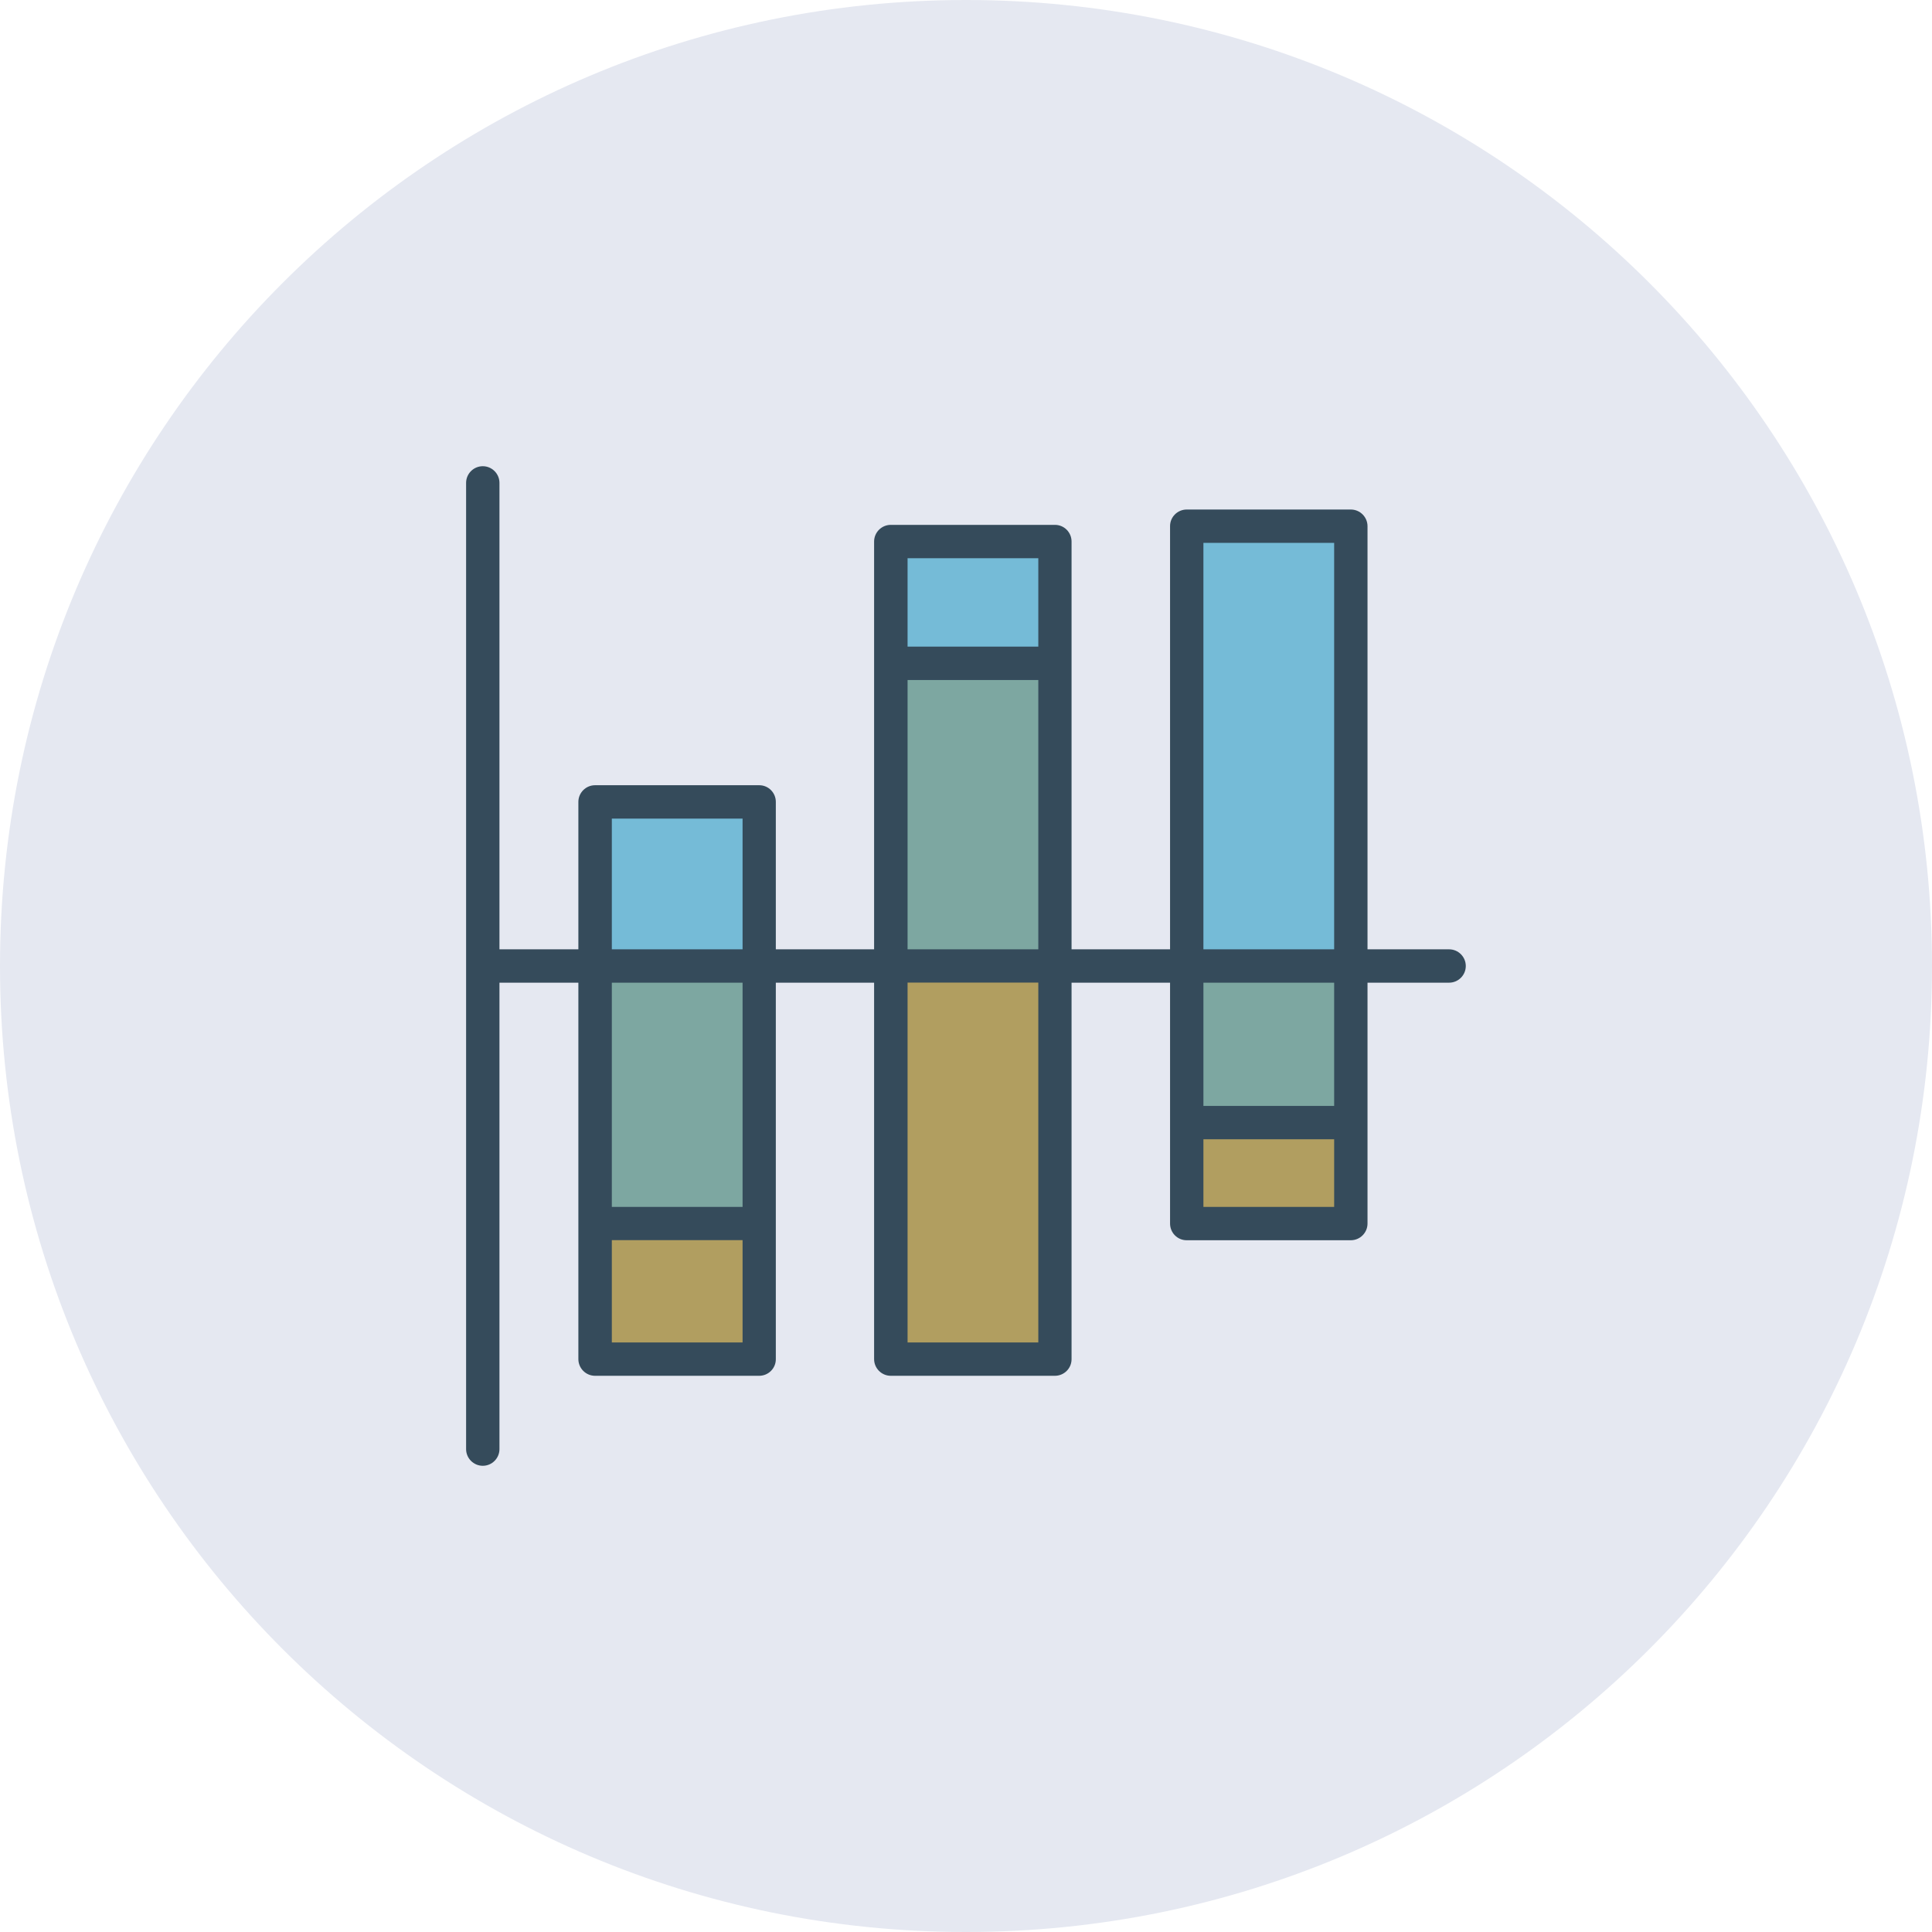
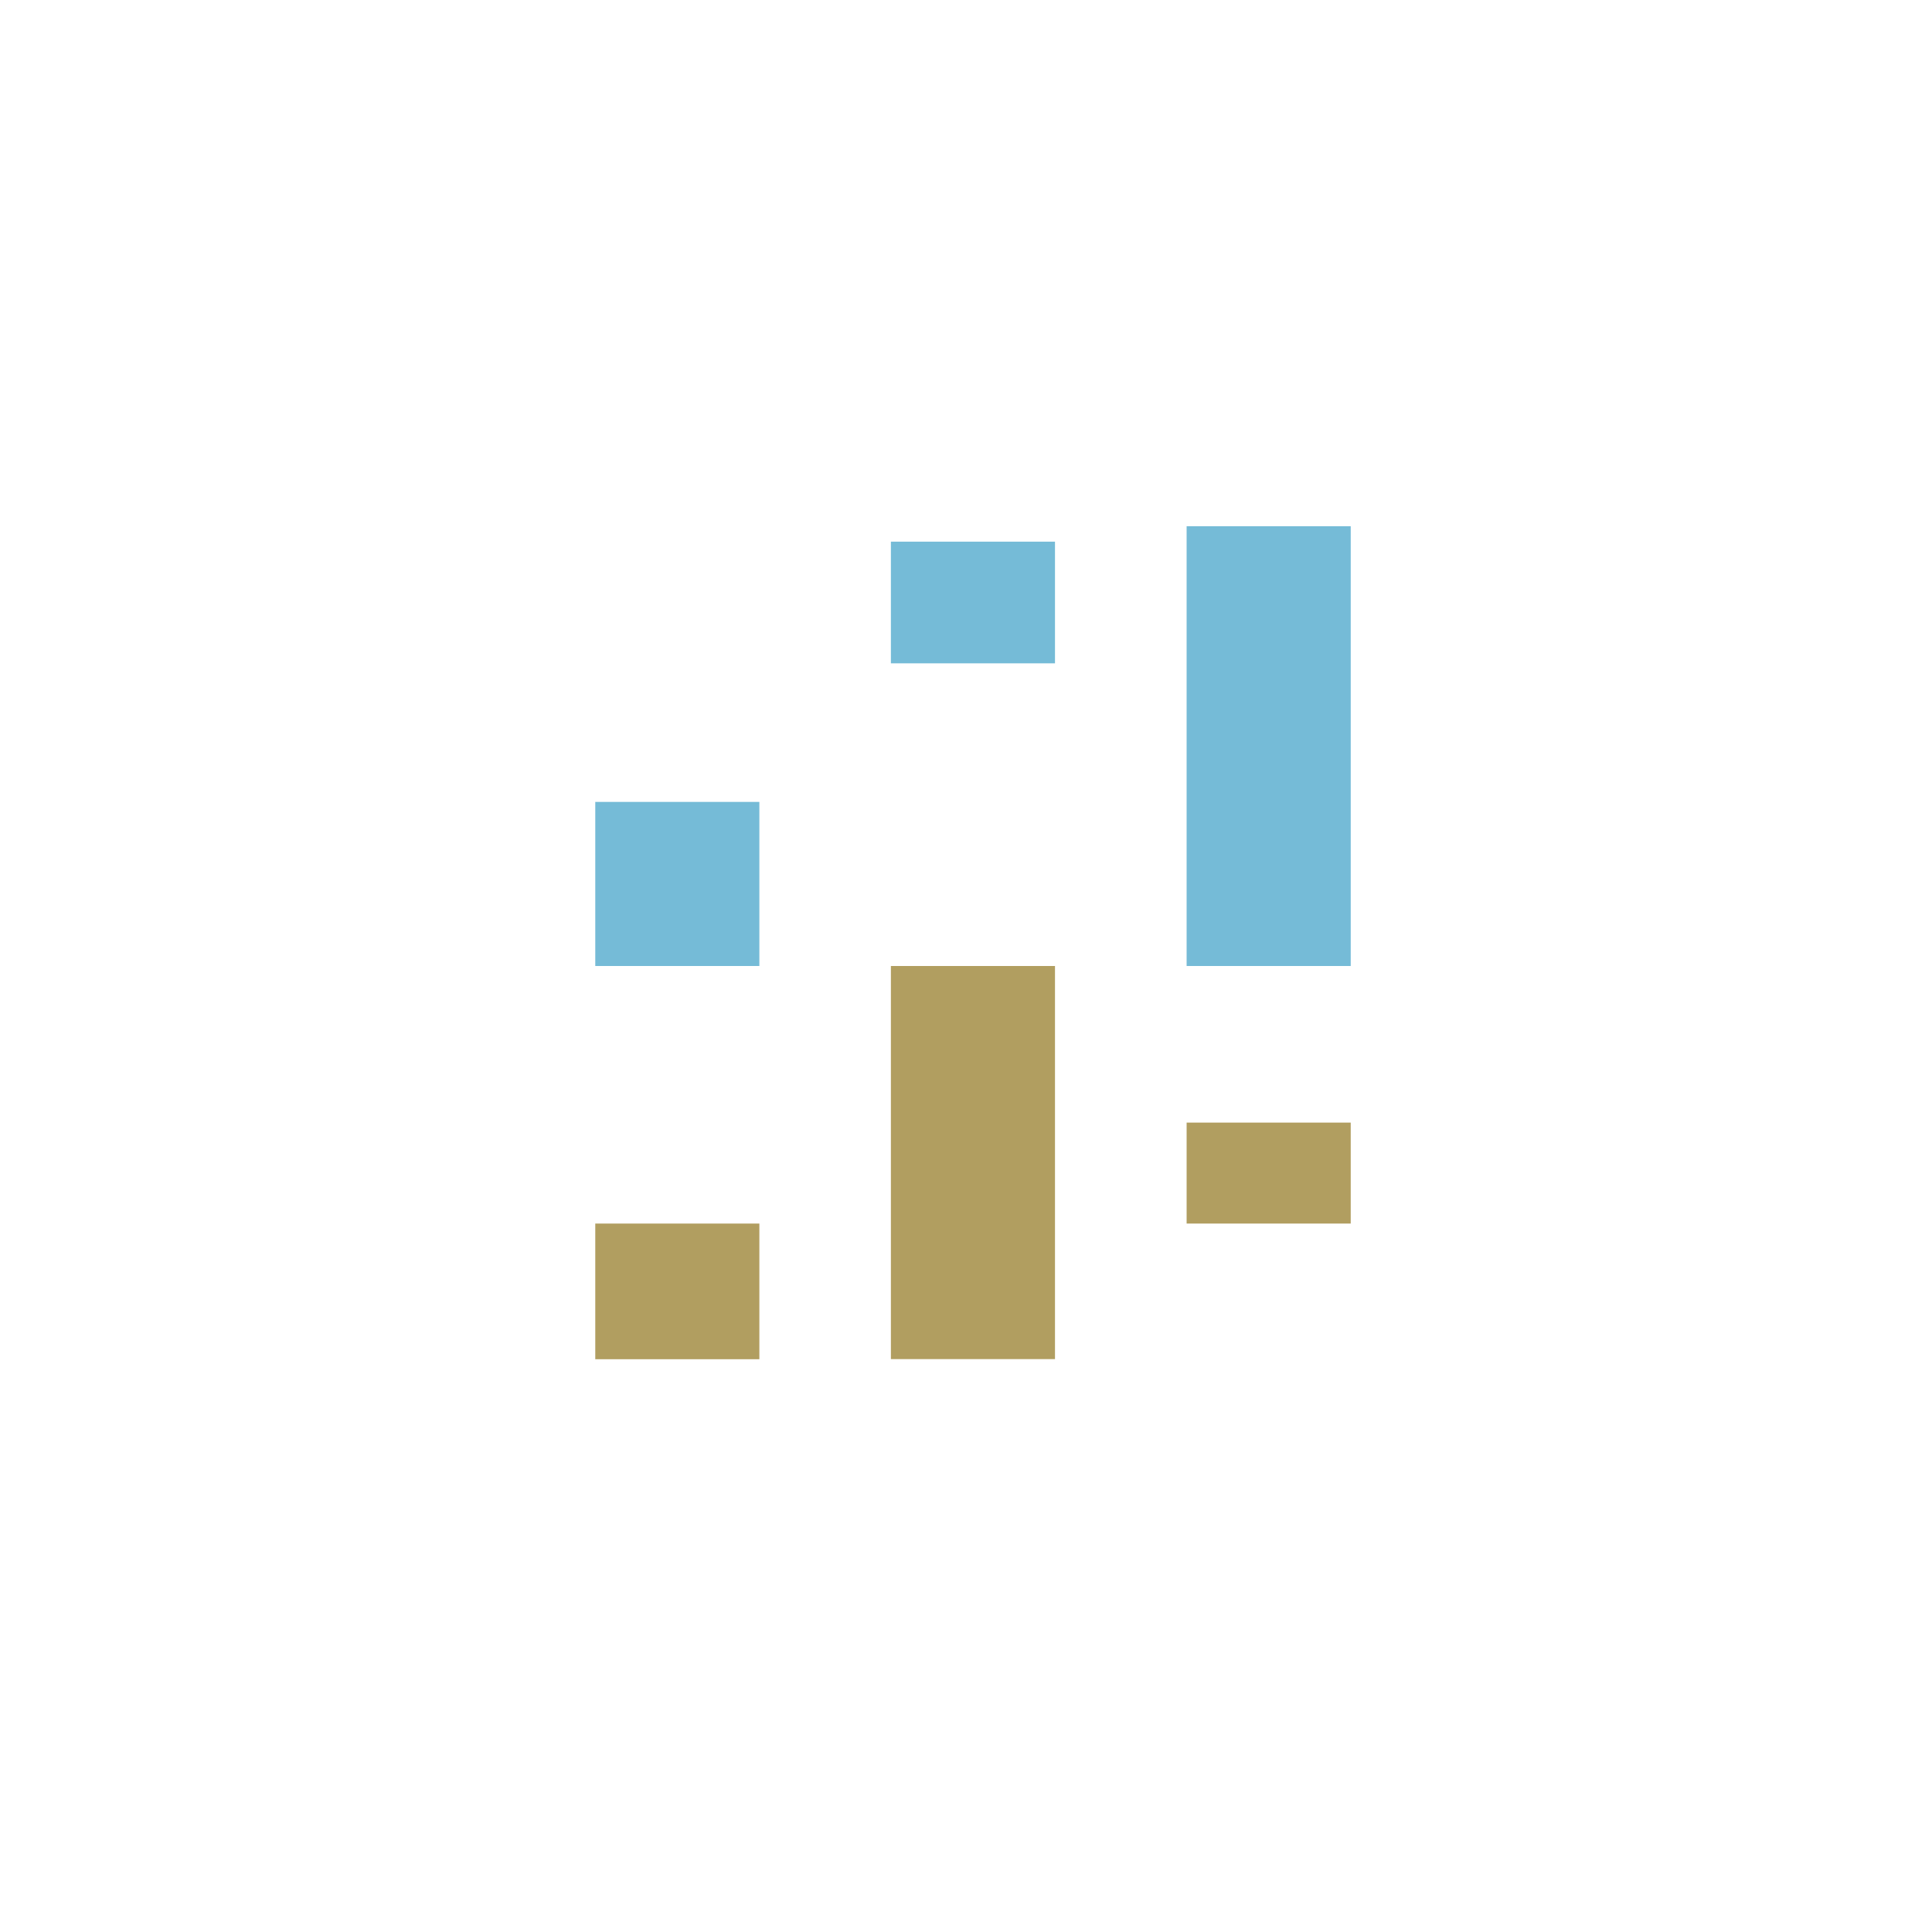
<svg xmlns="http://www.w3.org/2000/svg" id="Capa_2" data-name="Capa 2" viewBox="0 0 172.6 172.6">
  <defs>
    <style>
      .cls-1 {
        fill: #e5e8f1;
      }

      .cls-2 {
        fill: #354b5b;
      }

      .cls-3 {
        fill: #7da7a1;
      }

      .cls-3, .cls-4, .cls-5 {
        fill-rule: evenodd;
      }

      .cls-4 {
        fill: #b19e60;
      }

      .cls-5 {
        fill: #75bbd7;
      }
    </style>
  </defs>
  <g id="icono_1">
    <g id="icono_1-2" data-name="icono_1">
-       <path class="cls-1" d="M86.3,0h0c47.7,0,86.3,38.6,86.3,86.3h0c0,47.7-38.6,86.3-86.3,86.3h0C38.6,172.6,0,134,0,86.3h0C0,38.6,38.6,0,86.3,0Z" />
      <g>
-         <path class="cls-3" d="M79.59,59.26h14.66v27.04h-14.66v-27.04ZM53.18,109.31h14.66v-23.01h-14.66v23.01ZM106.01,100.29h14.66v-13.99h-14.66v13.99Z" />
-         <path class="cls-4" d="M53.18,109.31h14.66v12.12h-14.66v-12.12ZM79.59,121.42h14.66v-35.12h-14.66v35.12ZM106.01,109.31h14.66v-9.02h-14.66v9.02Z" />
+         <path class="cls-4" d="M53.18,109.31h14.66v12.12h-14.66v-12.12ZM79.59,121.42h14.66v-35.12h-14.66v35.12ZM106.01,109.31h14.66v-9.02h-14.66v9.02" />
        <path class="cls-5" d="M53.18,71.64h14.66v14.66h-14.66v-14.66ZM106.01,86.3h14.66v-39.29h-14.66v39.29ZM79.59,59.26h14.66v-10.87h-14.66v10.87Z" />
      </g>
-       <path class="cls-2" d="M129.46,84.81h-7.29v-37.8c0-.82-.67-1.49-1.49-1.49h-14.66c-.82,0-1.49.66-1.49,1.48,0,0,0,0,0,.01v37.8h-8.8v-36.43c0-.82-.66-1.49-1.48-1.49,0,0,0,0-.01,0h-14.66c-.82,0-1.49.67-1.49,1.49v36.43h-8.78v-13.17c0-.82-.66-1.49-1.48-1.49,0,0,0,0-.01,0h-14.66c-.82,0-1.49.67-1.49,1.49v13.17h-7.05v-41.67c0-.82-.67-1.49-1.49-1.49s-1.49.67-1.49,1.49v86.32c0,.82.67,1.49,1.49,1.49s1.49-.67,1.49-1.49v-41.67h7.05v33.63c0,.82.67,1.49,1.49,1.49h14.66c.82,0,1.49-.66,1.49-1.48,0,0,0,0,0-.01v-33.63h8.78v33.63c0,.82.67,1.49,1.49,1.49h14.66c.82,0,1.49-.66,1.49-1.48,0,0,0,0,0-.01v-33.63h8.8v21.52c0,.82.66,1.49,1.48,1.49,0,0,0,0,.01,0h14.66c.82,0,1.49-.67,1.49-1.49v-21.52h7.29c.82,0,1.49-.67,1.49-1.49s-.67-1.49-1.49-1.49ZM66.34,119.93h-11.68v-9.14h11.68v9.14ZM66.34,107.82h-11.68v-20.03h11.68v20.03ZM66.34,84.81h-11.68v-11.68h11.68v11.68ZM92.76,119.93h-11.68v-32.15h11.68v32.15ZM92.76,84.81h-11.68v-24.06h11.68v24.06ZM92.76,57.77h-11.68v-7.9h11.68v7.9ZM119.19,107.82h-11.68v-6.04h11.68v6.04ZM119.19,98.8h-11.68v-11.01h11.68v11.01ZM119.19,84.81h-11.68v-36.31h11.68v36.31Z" />
    </g>
  </g>
</svg>